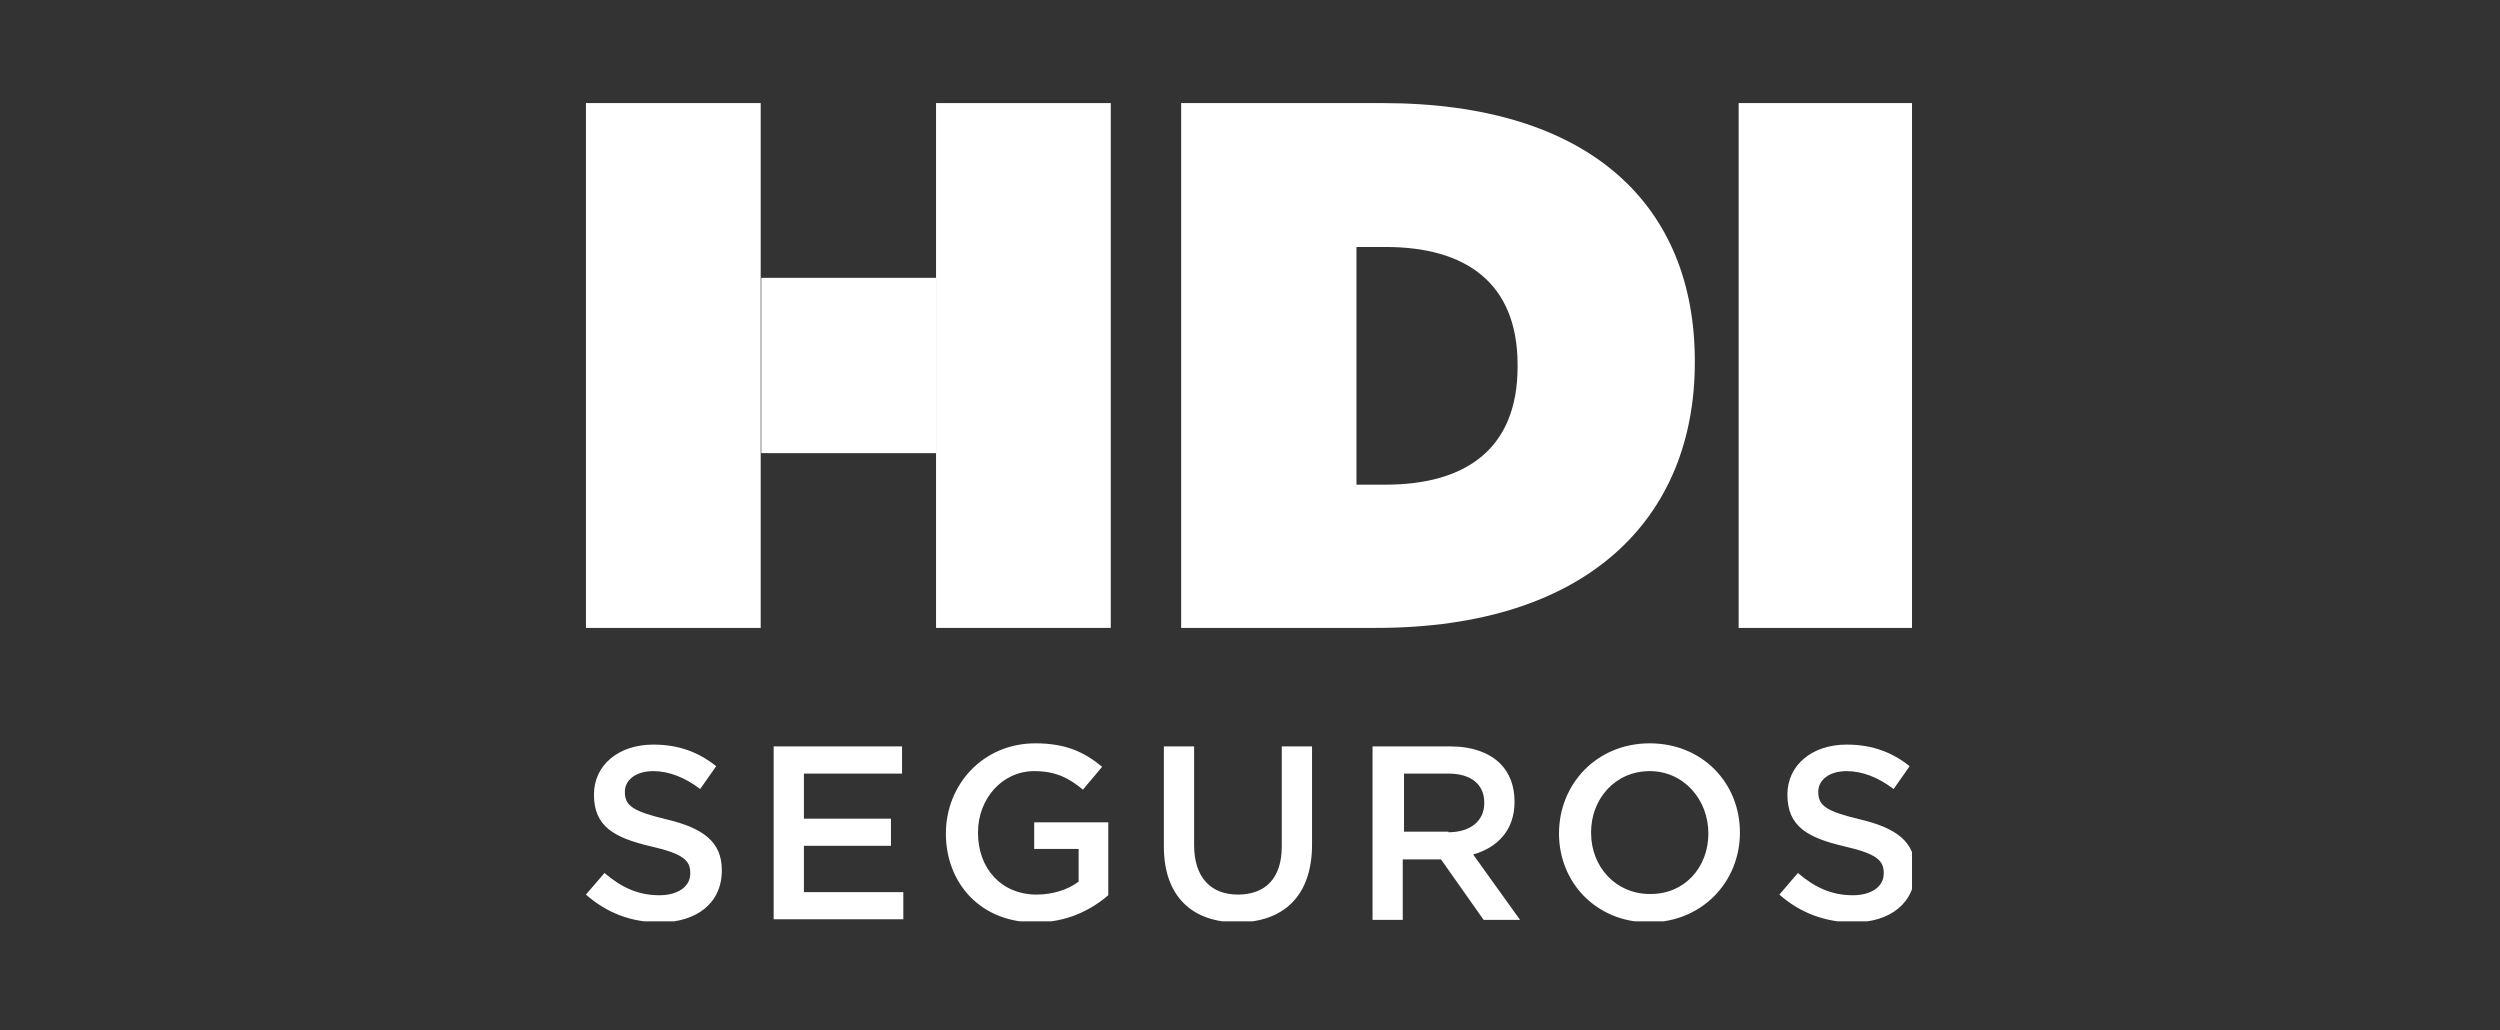
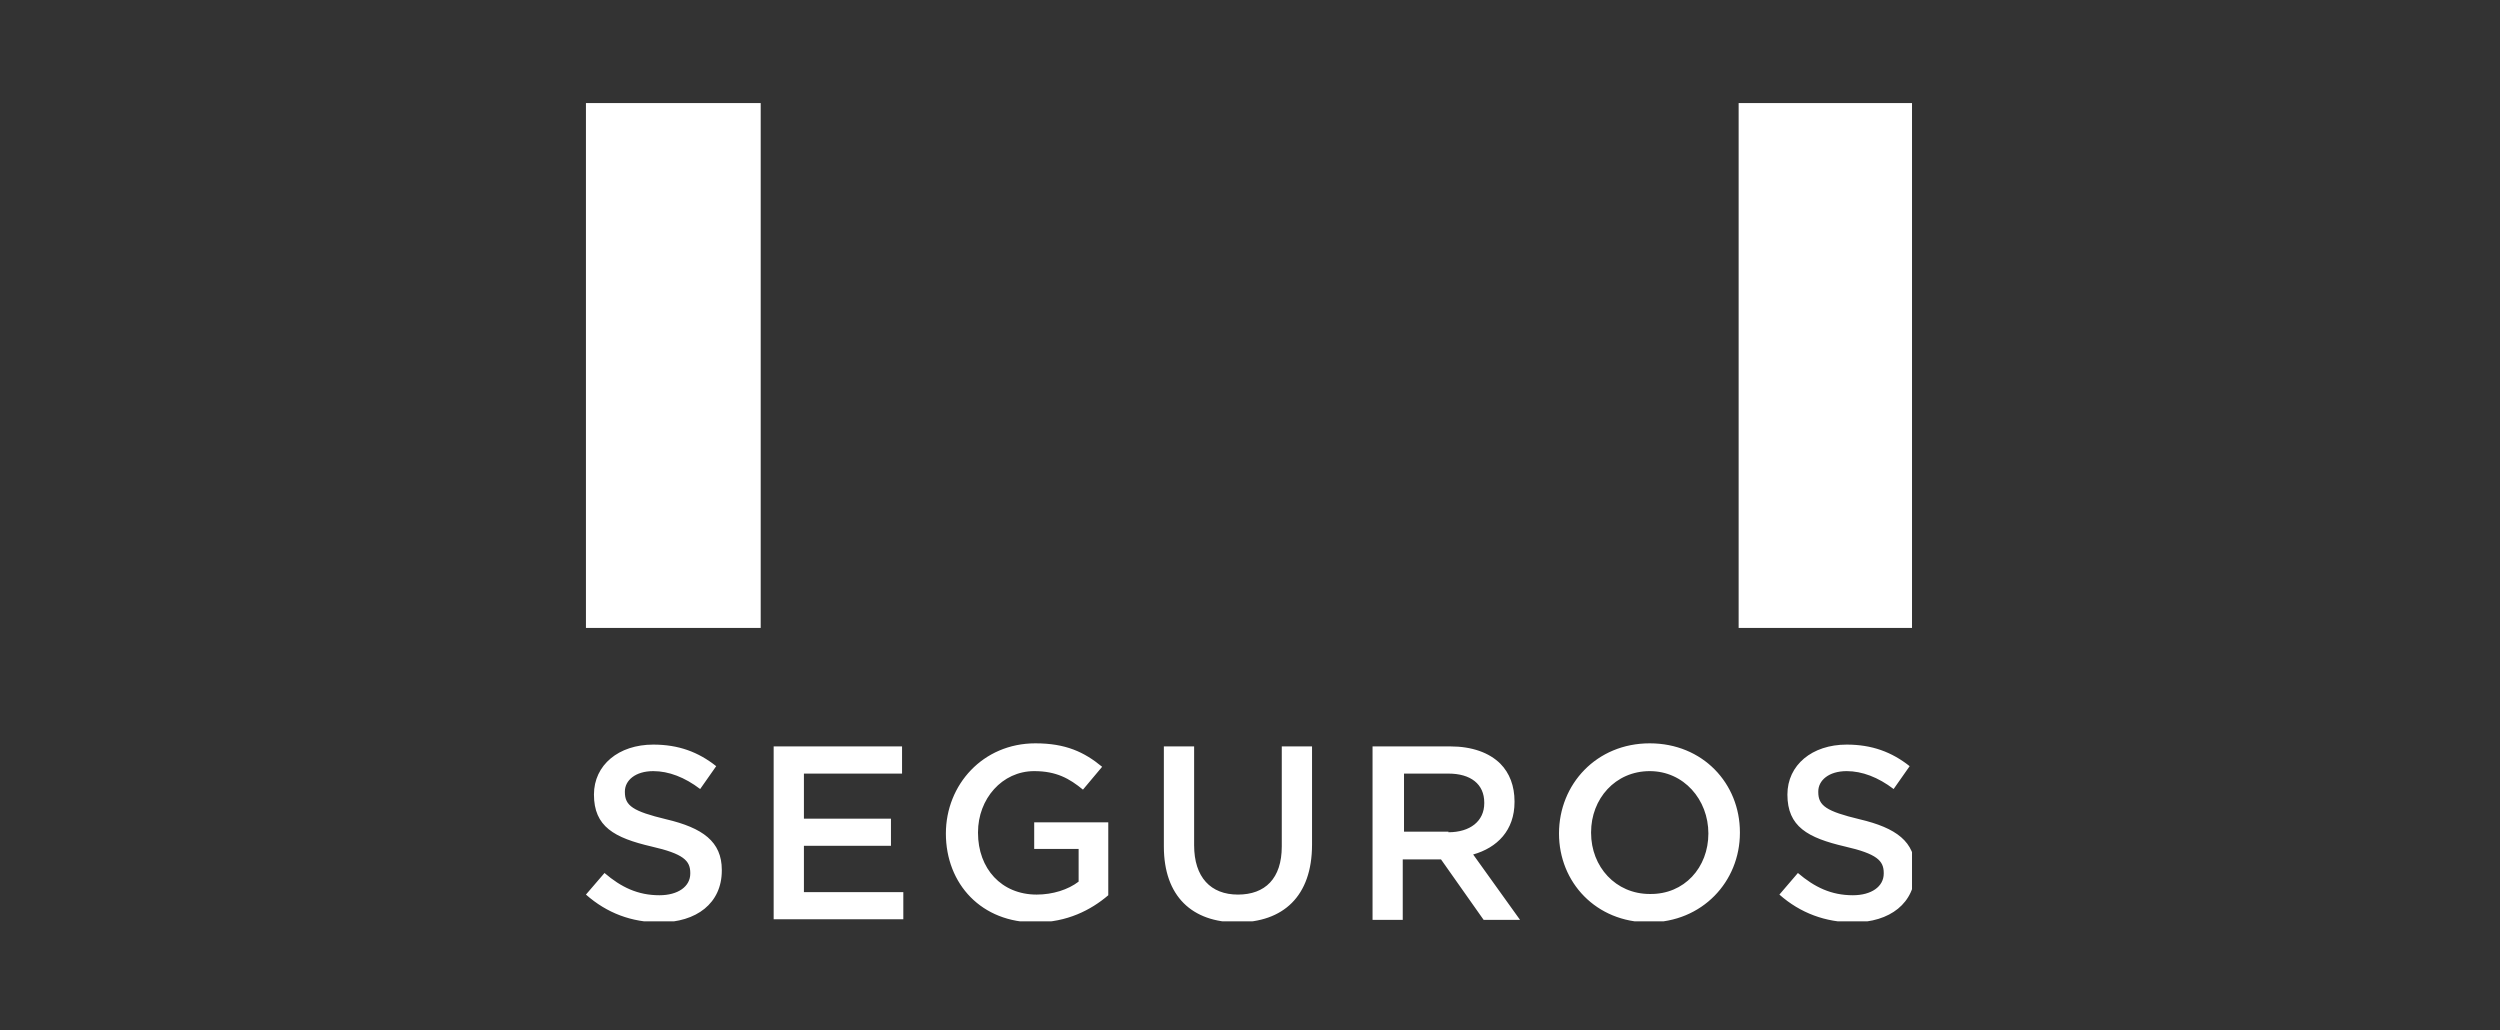
<svg xmlns="http://www.w3.org/2000/svg" width="216" viewBox="0 0 162 66.75" height="89" preserveAspectRatio="xMidYMid meet">
  <rect x="0" y="0" width="162" height="66.75" fill="#333333" stroke="none" />
  <defs>
    <clipPath id="06525ebc30">
      <path d="M 37.969 48 L 123.898 48 L 123.898 59.703 L 37.969 59.703 Z M 37.969 48 " clip-rule="nonzero" />
    </clipPath>
    <clipPath id="12e82f0701">
-       <path d="M 76 6.648 L 110 6.648 L 110 41 L 76 41 Z M 76 6.648 " clip-rule="nonzero" />
-     </clipPath>
+       </clipPath>
    <clipPath id="76ea515d99">
      <path d="M 112 6.648 L 123.898 6.648 L 123.898 41 L 112 41 Z M 112 6.648 " clip-rule="nonzero" />
    </clipPath>
    <clipPath id="ea368080e3">
      <path d="M 60 6.648 L 72 6.648 L 72 41 L 60 41 Z M 60 6.648 " clip-rule="nonzero" />
    </clipPath>
    <clipPath id="6b586b36c2">
      <path d="M 37.969 6.648 L 50 6.648 L 50 41 L 37.969 41 Z M 37.969 6.648 " clip-rule="nonzero" />
    </clipPath>
  </defs>
  <g clip-path="url(#06525ebc30)">
    <path fill="#ffffff" d="M 37.969 57.969 L 39.172 56.57 C 40.25 57.492 41.332 58.012 42.73 58.012 C 43.93 58.012 44.73 57.449 44.73 56.609 L 44.73 56.57 C 44.73 55.77 44.293 55.328 42.211 54.852 C 39.809 54.289 38.488 53.57 38.488 51.488 C 38.488 49.57 40.09 48.25 42.332 48.25 C 43.973 48.25 45.25 48.73 46.41 49.648 L 45.371 51.129 C 44.371 50.367 43.332 49.969 42.332 49.969 C 41.172 49.969 40.492 50.57 40.492 51.289 L 40.492 51.328 C 40.492 52.211 41.012 52.57 43.172 53.09 C 45.531 53.648 46.773 54.531 46.773 56.371 L 46.773 56.41 C 46.773 58.531 45.133 59.77 42.77 59.77 C 40.93 59.77 39.332 59.172 37.969 57.969 Z M 50.133 48.367 L 58.453 48.367 L 58.453 50.129 L 52.094 50.129 L 52.094 53.051 L 57.734 53.051 L 57.734 54.809 L 52.094 54.809 L 52.094 57.809 L 58.535 57.809 L 58.535 59.57 L 50.133 59.57 Z M 61.293 54.012 C 61.293 50.848 63.695 48.168 67.094 48.168 C 69.055 48.168 70.258 48.73 71.418 49.688 L 70.176 51.168 C 69.297 50.449 68.457 49.969 67.016 49.969 C 64.934 49.969 63.375 51.77 63.375 53.93 L 63.375 53.969 C 63.375 56.289 64.895 57.969 67.176 57.969 C 68.215 57.969 69.215 57.652 69.895 57.129 L 69.895 55.012 L 67.016 55.012 L 67.016 53.289 L 71.816 53.289 L 71.816 58.012 C 70.695 58.973 69.137 59.77 67.137 59.77 C 63.613 59.812 61.293 57.289 61.293 54.012 Z M 75.418 54.852 L 75.418 48.367 L 77.379 48.367 L 77.379 54.77 C 77.379 56.852 78.457 57.969 80.219 57.969 C 81.977 57.969 83.059 56.93 83.059 54.852 L 83.059 48.367 L 85.02 48.367 L 85.02 54.73 C 85.02 58.09 83.141 59.77 80.18 59.77 C 77.258 59.77 75.418 58.09 75.418 54.852 Z M 88.98 48.367 L 93.98 48.367 C 95.383 48.367 96.5 48.77 97.223 49.488 C 97.82 50.09 98.141 50.93 98.141 51.93 L 98.141 51.969 C 98.141 53.809 97.02 54.93 95.461 55.371 L 98.5 59.609 L 96.141 59.609 L 93.379 55.691 L 90.898 55.691 L 90.898 59.609 L 88.941 59.609 L 88.941 48.367 Z M 93.859 53.93 C 95.262 53.93 96.18 53.211 96.18 52.051 L 96.18 52.008 C 96.18 50.809 95.301 50.129 93.859 50.129 L 90.98 50.129 L 90.98 53.891 L 93.859 53.891 Z M 101.023 54.012 C 101.023 50.809 103.461 48.168 106.902 48.168 C 110.344 48.168 112.746 50.77 112.746 53.93 L 112.746 53.969 C 112.746 57.129 110.305 59.77 106.863 59.77 C 103.422 59.77 101.023 57.172 101.023 54.012 Z M 110.703 54.012 C 110.703 51.809 109.105 49.969 106.902 49.969 C 104.664 49.969 103.102 51.77 103.102 53.93 L 103.102 53.969 C 103.102 56.172 104.703 57.93 106.902 57.93 C 109.145 57.969 110.703 56.211 110.703 54.012 Z M 115.305 57.969 L 116.504 56.57 C 117.586 57.492 118.664 58.012 120.066 58.012 C 121.266 58.012 122.066 57.449 122.066 56.609 L 122.066 56.57 C 122.066 55.77 121.625 55.328 119.547 54.852 C 117.145 54.289 115.824 53.57 115.824 51.488 C 115.824 49.57 117.426 48.25 119.664 48.25 C 121.305 48.25 122.586 48.73 123.746 49.648 L 122.707 51.129 C 121.707 50.367 120.664 49.969 119.664 49.969 C 118.504 49.969 117.824 50.57 117.824 51.289 L 117.824 51.328 C 117.824 52.211 118.344 52.57 120.508 53.09 C 122.867 53.648 124.105 54.531 124.105 56.371 L 124.105 56.41 C 124.105 58.531 122.465 59.77 120.105 59.77 C 118.305 59.77 116.664 59.172 115.305 57.969 Z M 115.305 57.969 " fill-opacity="1" fill-rule="nonzero" />
  </g>
  <g clip-path="url(#12e82f0701)">
    <path fill="#ffffff" d="M 76.539 40.688 L 89.18 40.688 C 102.941 40.688 109.824 33.527 109.824 23.484 L 109.824 23.402 C 109.824 13.32 103.062 6.68 89.578 6.68 L 76.539 6.68 Z M 87.898 31.406 L 87.898 16.004 L 89.781 16.004 C 94.98 16.004 98.34 18.324 98.34 23.645 L 98.34 23.766 C 98.34 29.086 94.98 31.406 89.781 31.406 Z M 87.898 31.406 " fill-opacity="1" fill-rule="nonzero" />
  </g>
  <g clip-path="url(#76ea515d99)">
    <path fill="#ffffff" d="M 112.664 40.688 L 123.988 40.688 L 123.988 6.68 L 112.664 6.68 Z M 112.664 40.688 " fill-opacity="1" fill-rule="nonzero" />
  </g>
-   <path fill="#ffffff" d="M 49.332 29.363 L 60.656 29.363 L 60.656 18.004 L 49.332 18.004 Z M 49.332 29.363 " fill-opacity="1" fill-rule="nonzero" />
  <g clip-path="url(#ea368080e3)">
-     <path fill="#ffffff" d="M 60.656 40.688 L 71.977 40.688 L 71.977 6.68 L 60.656 6.68 Z M 60.656 40.688 " fill-opacity="1" fill-rule="nonzero" />
-   </g>
+     </g>
  <g clip-path="url(#6b586b36c2)">
    <path fill="#ffffff" d="M 37.969 40.688 L 49.293 40.688 L 49.293 6.68 L 37.969 6.68 Z M 37.969 40.688 " fill-opacity="1" fill-rule="nonzero" />
  </g>
</svg>